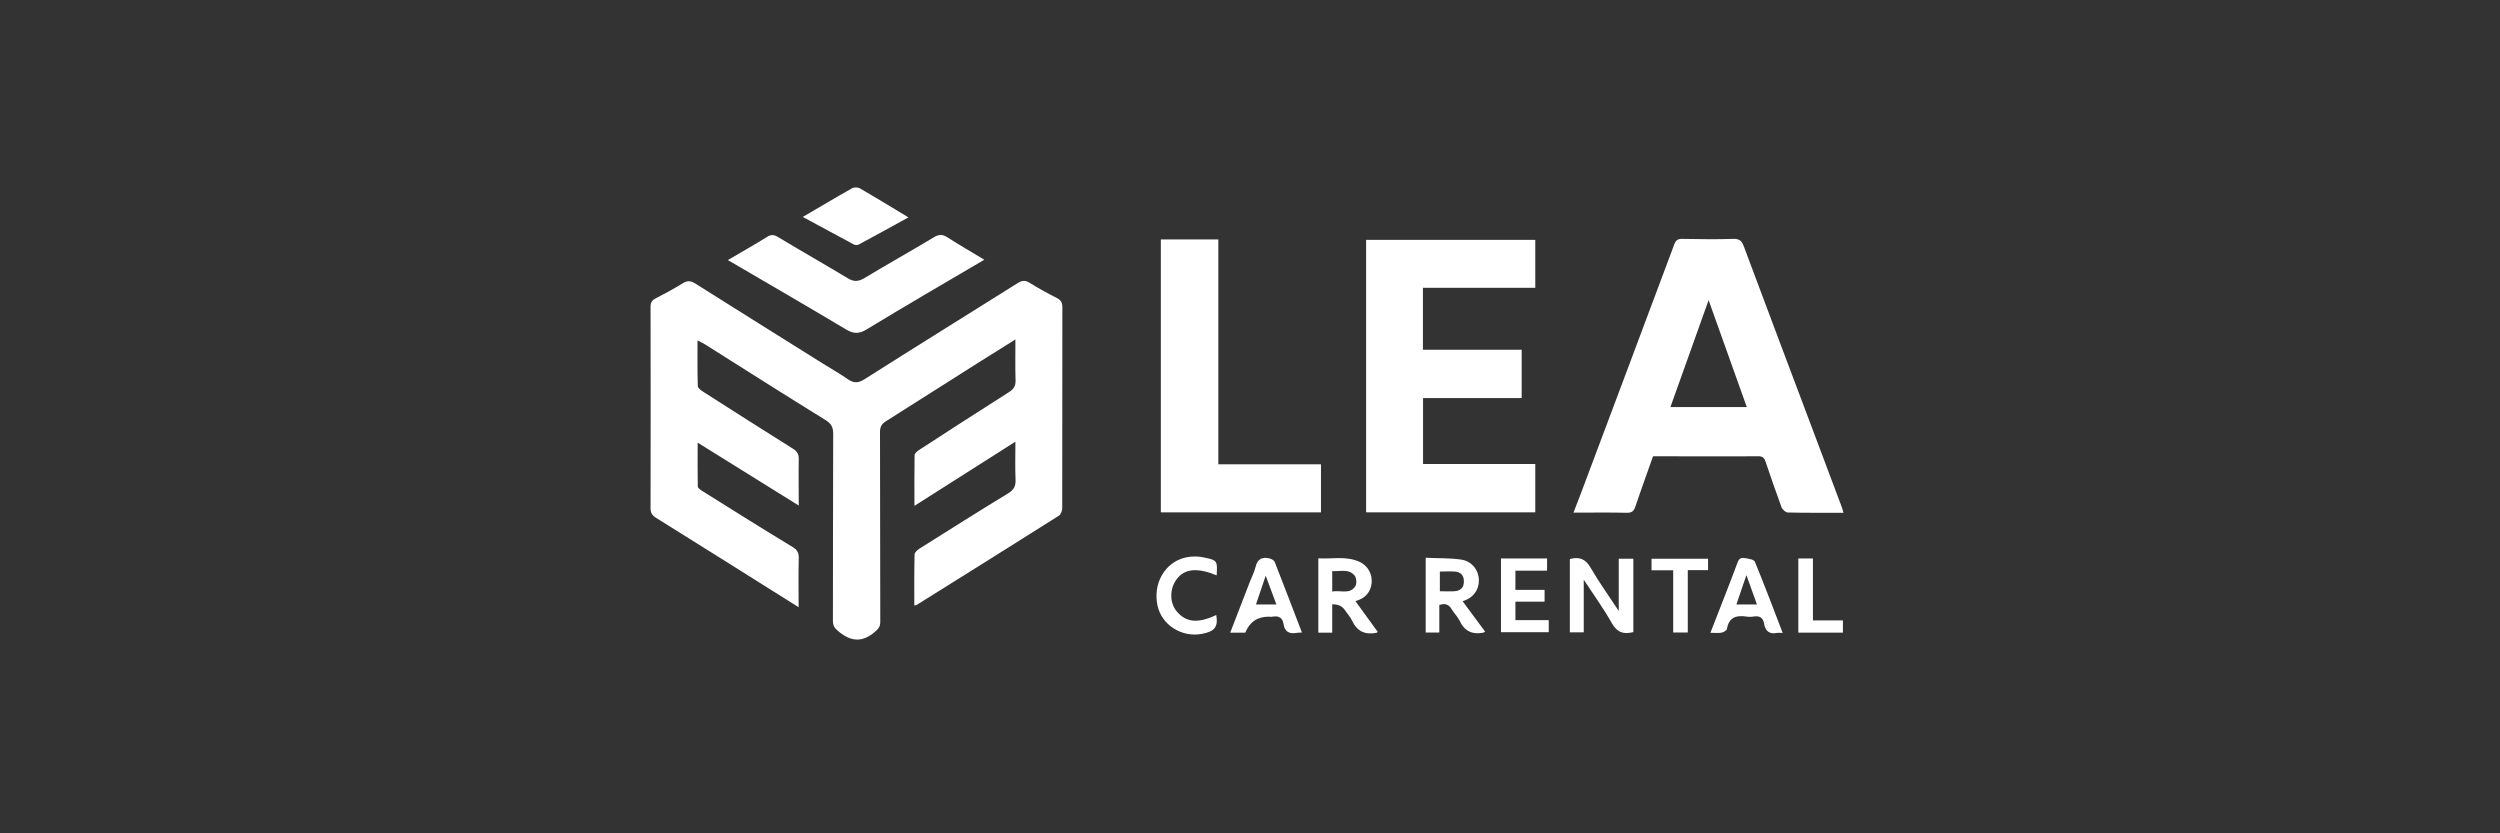
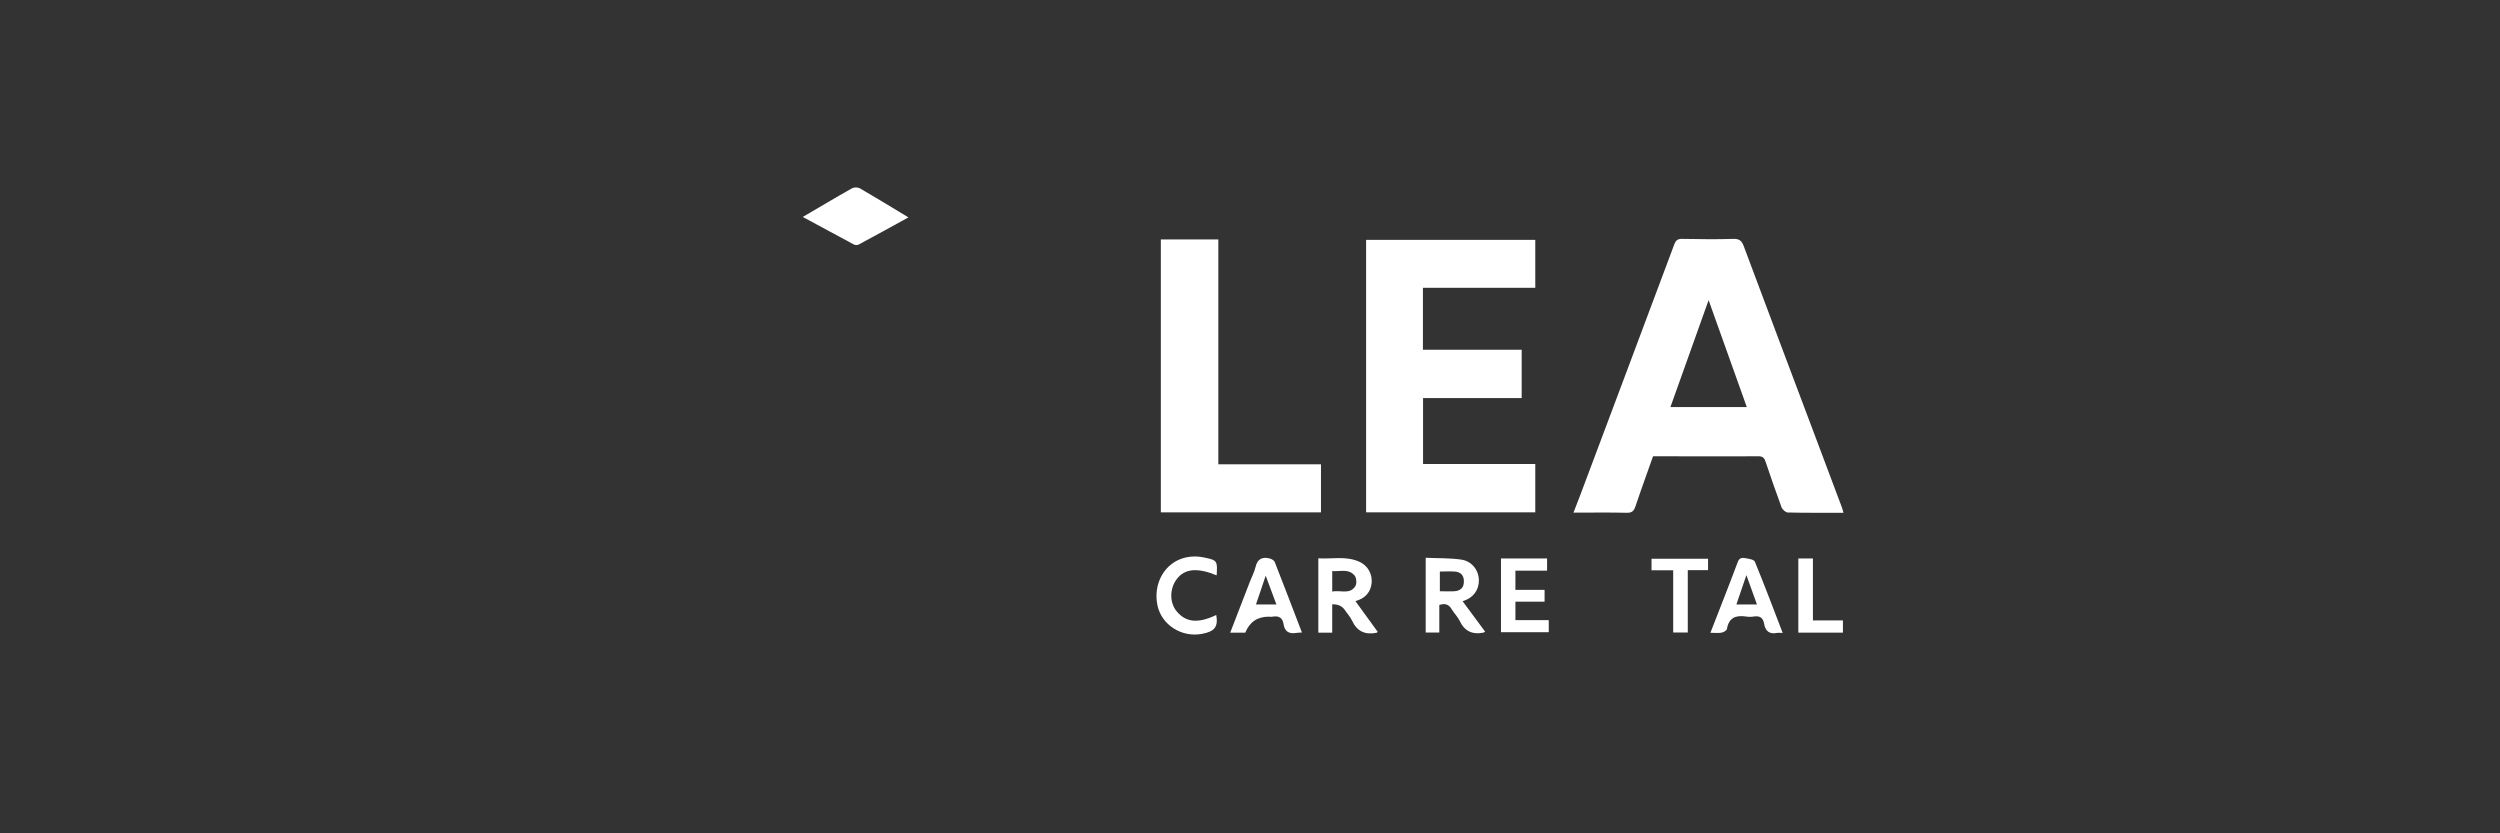
<svg xmlns="http://www.w3.org/2000/svg" id="Layer_1" data-name="Layer 1" viewBox="0 0 180 60">
  <rect x="0" y="0" width="180" height="60" fill="#333333" stroke="none" />
  <defs>
    <style>      .cls-1 {        fill: #fff;        stroke-width: 0px;      }    </style>
  </defs>
-   <path class="cls-1" d="M50.22,24.53c0,1.14-.01,2.2.02,3.26,0,.14.22.31.38.41,2.15,1.37,4.3,2.75,6.46,4.1.33.2.44.41.43.78-.02,1.06,0,2.13,0,3.32-2.44-1.52-4.81-2.99-7.28-4.53,0,1.1-.01,2.13.01,3.16,0,.11.19.24.32.32,2.16,1.35,4.32,2.71,6.5,4.03.35.21.46.43.45.82-.03,1.14-.01,2.28-.01,3.52-.31-.19-.56-.35-.81-.51-3.15-1.98-6.3-3.96-9.46-5.93-.28-.18-.39-.36-.39-.69.01-4.84.01-9.67,0-14.51,0-.33.12-.47.39-.61.65-.33,1.3-.69,1.92-1.07.32-.2.56-.2.89,0,3.07,1.94,6.15,3.86,9.23,5.79.59.37,1.2.71,1.77,1.11.41.28.73.3,1.18.02,3.67-2.33,7.36-4.62,11.04-6.93.32-.2.55-.23.87-.03.64.4,1.3.76,1.97,1.1.31.16.39.35.39.68,0,4.82,0,9.63-.01,14.45,0,.18-.1.45-.24.54-3.41,2.16-6.83,4.29-10.25,6.43-.03.02-.07.01-.16.03,0-1.23-.01-2.45.02-3.67,0-.16.23-.35.4-.45,2.11-1.33,4.22-2.66,6.35-3.96.39-.24.54-.5.52-.97-.04-.88-.01-1.75-.01-2.74-2.45,1.56-4.82,3.06-7.27,4.62,0-1.27-.01-2.46.01-3.64,0-.13.18-.29.32-.38,2.15-1.4,4.31-2.79,6.48-4.17.33-.21.48-.43.47-.83-.03-.95-.01-1.9-.01-2.96-.86.54-1.65,1.03-2.43,1.52-2.29,1.45-4.58,2.91-6.88,4.36-.31.19-.44.4-.44.78.02,4.56,0,9.12.02,13.68,0,.36-.15.51-.41.73-.88.75-1.69.69-2.56-.02-.28-.23-.44-.4-.44-.78.01-4.49,0-8.97.02-13.46,0-.47-.12-.74-.54-1-2.92-1.8-5.81-3.64-8.71-5.47-.13-.08-.28-.15-.5-.26Z" />
  <path class="cls-1" d="M132.73,36.92c-1.36,0-2.68.01-4-.02-.16,0-.4-.21-.46-.38-.4-1.08-.77-2.16-1.14-3.25-.09-.27-.18-.42-.52-.42-2.52.02-5.03,0-7.59,0-.42,1.2-.86,2.39-1.26,3.59-.12.35-.25.49-.64.48-1.25-.03-2.5-.01-3.83-.01.17-.44.32-.84.48-1.24,2.26-6.03,4.53-12.05,6.78-18.08.12-.32.28-.4.6-.39,1.21.02,2.43.04,3.64,0,.47-.02.63.17.77.55,1.69,4.51,3.38,9.02,5.08,13.52.66,1.76,1.32,3.51,1.98,5.27.04.11.07.24.11.38ZM125.77,29.31c-.91-2.56-1.81-5.08-2.75-7.7-.94,2.63-1.84,5.15-2.75,7.7h5.5Z" />
  <path class="cls-1" d="M110.54,20.72h-8.09v4.46h7.11v3.48h-7.1v4.75h8.08v3.48h-12.18v-19.62h12.18v3.46Z" />
  <path class="cls-1" d="M87.72,33.43h7.39v3.46h-11.53v-19.65h4.14v16.2Z" />
-   <path class="cls-1" d="M52.4,18.73c1.02-.6,1.94-1.12,2.84-1.68.27-.17.47-.16.75,0,1.68,1.01,3.38,1.98,5.06,2.99.43.26.76.24,1.19-.02,1.66-1,3.36-1.95,5.02-2.95.36-.21.61-.2.94.01.86.55,1.74,1.06,2.67,1.62-2.86,1.68-5.68,3.32-8.46,5.01-.57.35-.97.33-1.51,0-2.8-1.67-5.61-3.3-8.5-4.99Z" />
  <path class="cls-1" d="M65.41,15.65c-1.25.69-2.42,1.33-3.59,1.96-.09.05-.24.04-.33,0-1.22-.65-2.44-1.31-3.69-1.99,1.22-.71,2.38-1.41,3.56-2.07.15-.08.42-.07.57.02,1.14.66,2.26,1.35,3.49,2.09Z" />
-   <path class="cls-1" d="M117.6,40.22v5.29c-.68.18-1.16.04-1.54-.63-.59-1.05-1.3-2.03-2.03-3.14v3.79h-1v-5.28c.67-.18,1.12-.02,1.49.62.61,1.05,1.32,2.04,2.03,3.12v-3.76h1.05Z" />
  <path class="cls-1" d="M105.31,43.29c.54.73,1.08,1.46,1.62,2.19-.08.04-.1.07-.13.07-.79.16-1.36-.11-1.71-.86-.14-.29-.39-.53-.56-.81-.2-.35-.47-.47-.9-.32v1.98h-.98v-5.38c.85.04,1.71.01,2.55.13.78.11,1.27.77,1.28,1.49,0,.73-.42,1.28-1.18,1.51ZM103.67,42.57c.39,0,.72.02,1.04,0,.41-.03.68-.22.69-.68.01-.48-.23-.71-.68-.74-.34-.02-.69,0-1.05,0v1.43Z" />
  <path class="cls-1" d="M95.92,45.55h-1v-5.35c.99.06,2-.19,2.96.25.6.27.93.87.88,1.51-.06.66-.46,1.13-1.17,1.32.54.75,1.08,1.48,1.61,2.22-.06.04-.08.06-.09.06-.81.16-1.4-.09-1.76-.87-.13-.28-.35-.51-.52-.77q-.3-.43-.91-.41v2.03ZM95.92,42.59c.6-.12,1.26.24,1.66-.38.12-.18.09-.59-.04-.76-.43-.53-1.05-.29-1.62-.33v1.47Z" />
  <path class="cls-1" d="M128.36,45.57c-.2,0-.31-.02-.42,0-.53.11-.83-.13-.92-.64-.07-.45-.31-.61-.75-.54-.18.03-.37.03-.55,0-.73-.11-1.24.07-1.38.89-.02.11-.24.25-.39.27-.24.05-.5.01-.8.01.67-1.73,1.34-3.41,1.97-5.1.12-.32.33-.31.56-.27.24.04.61.1.67.25.69,1.67,1.32,3.36,2,5.12ZM125.02,43.52h1.48c-.26-.72-.51-1.4-.76-2.11-.24.71-.47,1.39-.72,2.11Z" />
  <path class="cls-1" d="M88.58,45.54c.48-1.24.94-2.45,1.41-3.65.14-.36.32-.7.41-1.07.13-.56.46-.74.98-.62.15.03.35.14.4.26.66,1.68,1.3,3.36,1.96,5.08-.16.01-.29.01-.41.03-.51.09-.83-.1-.91-.62-.07-.48-.35-.63-.8-.55-.09.02-.18,0-.27,0q-1.22,0-1.69,1.15h-1.08ZM90.43,43.52h1.47c-.27-.72-.52-1.39-.77-2.07-.23.69-.46,1.36-.7,2.07Z" />
  <path class="cls-1" d="M109.12,42.47h2.09v.85h-2.1v1.33h2.4v.87h-3.44v-5.31h3.32v.88h-2.28v1.37Z" />
  <path class="cls-1" d="M87.61,41.43c-1.4-.58-2.31-.49-2.88.26-.52.68-.53,1.68-.03,2.3.67.83,1.55.92,2.87.29.15.85-.11,1.19-1.04,1.36-1.46.27-2.89-.65-3.19-2.04-.34-1.59.53-3.12,2.02-3.46.43-.1.91-.1,1.34,0,.96.2.96.24.9,1.29Z" />
  <path class="cls-1" d="M120.47,41.06h-1.56v-.83h4.07v.82h-1.46v4.49h-1.05v-4.48Z" />
  <path class="cls-1" d="M130.52,44.67h2.17v.88h-3.21v-5.34h1.05v4.46Z" />
</svg>